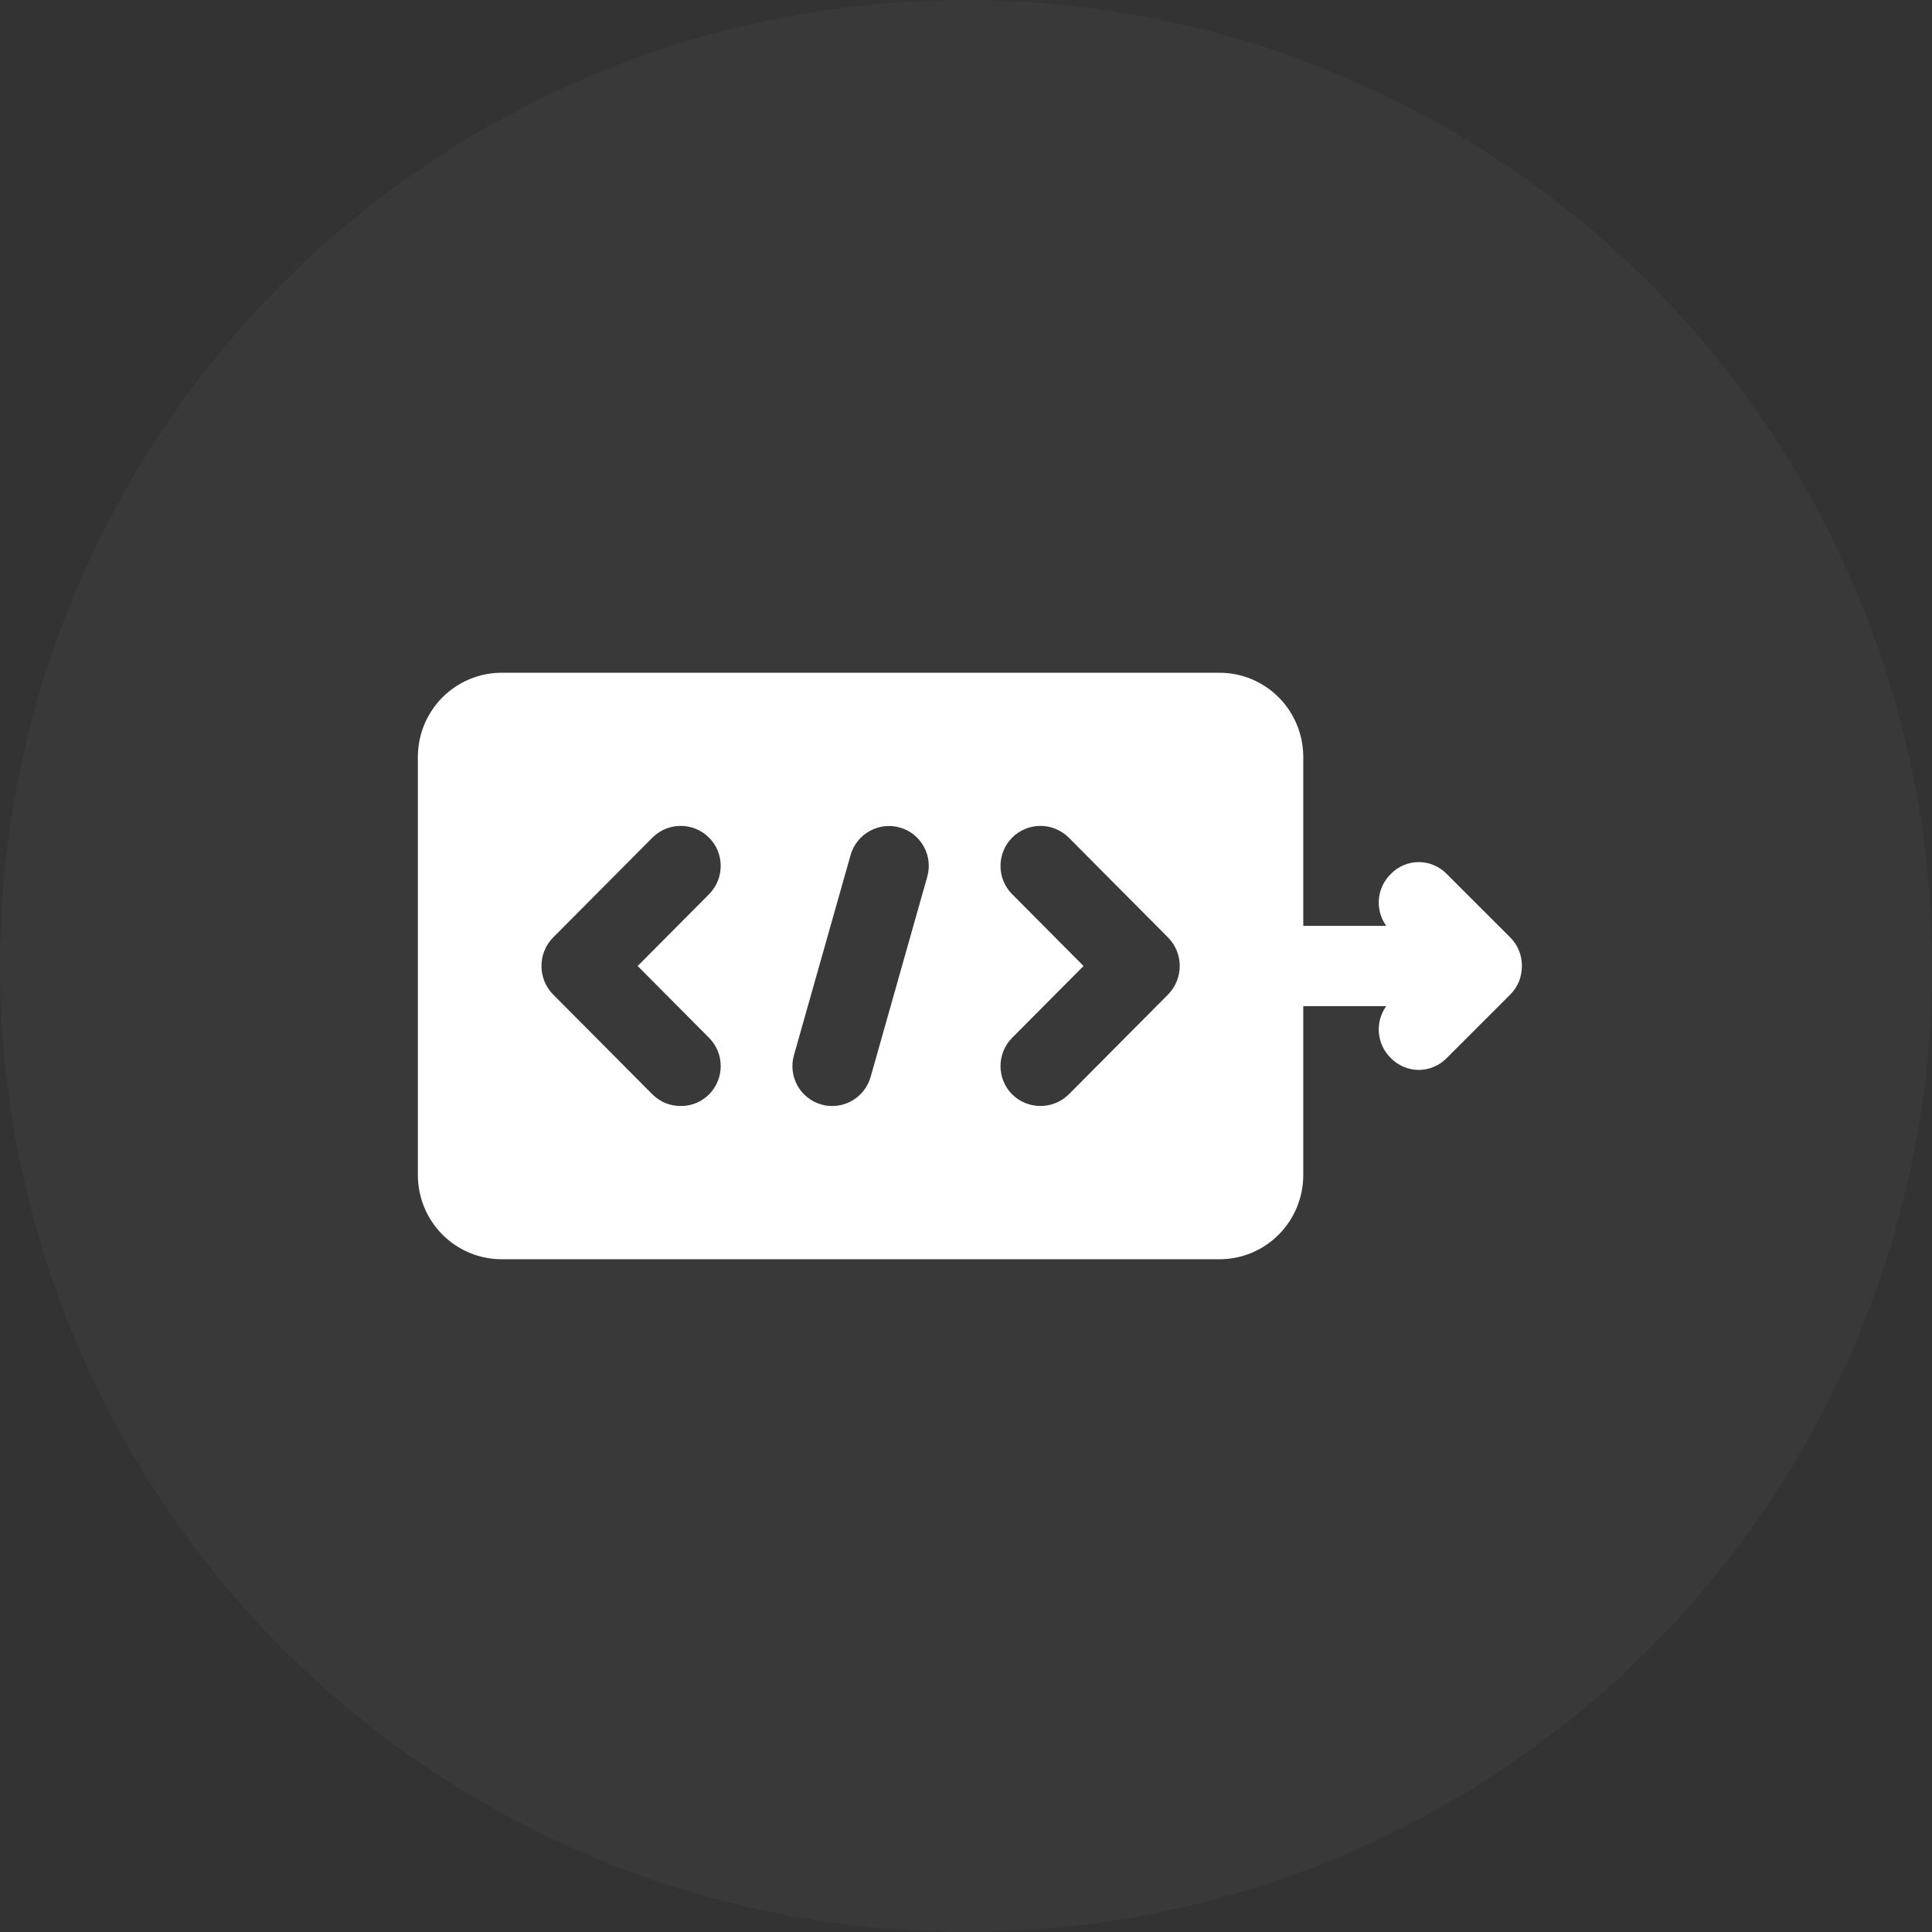
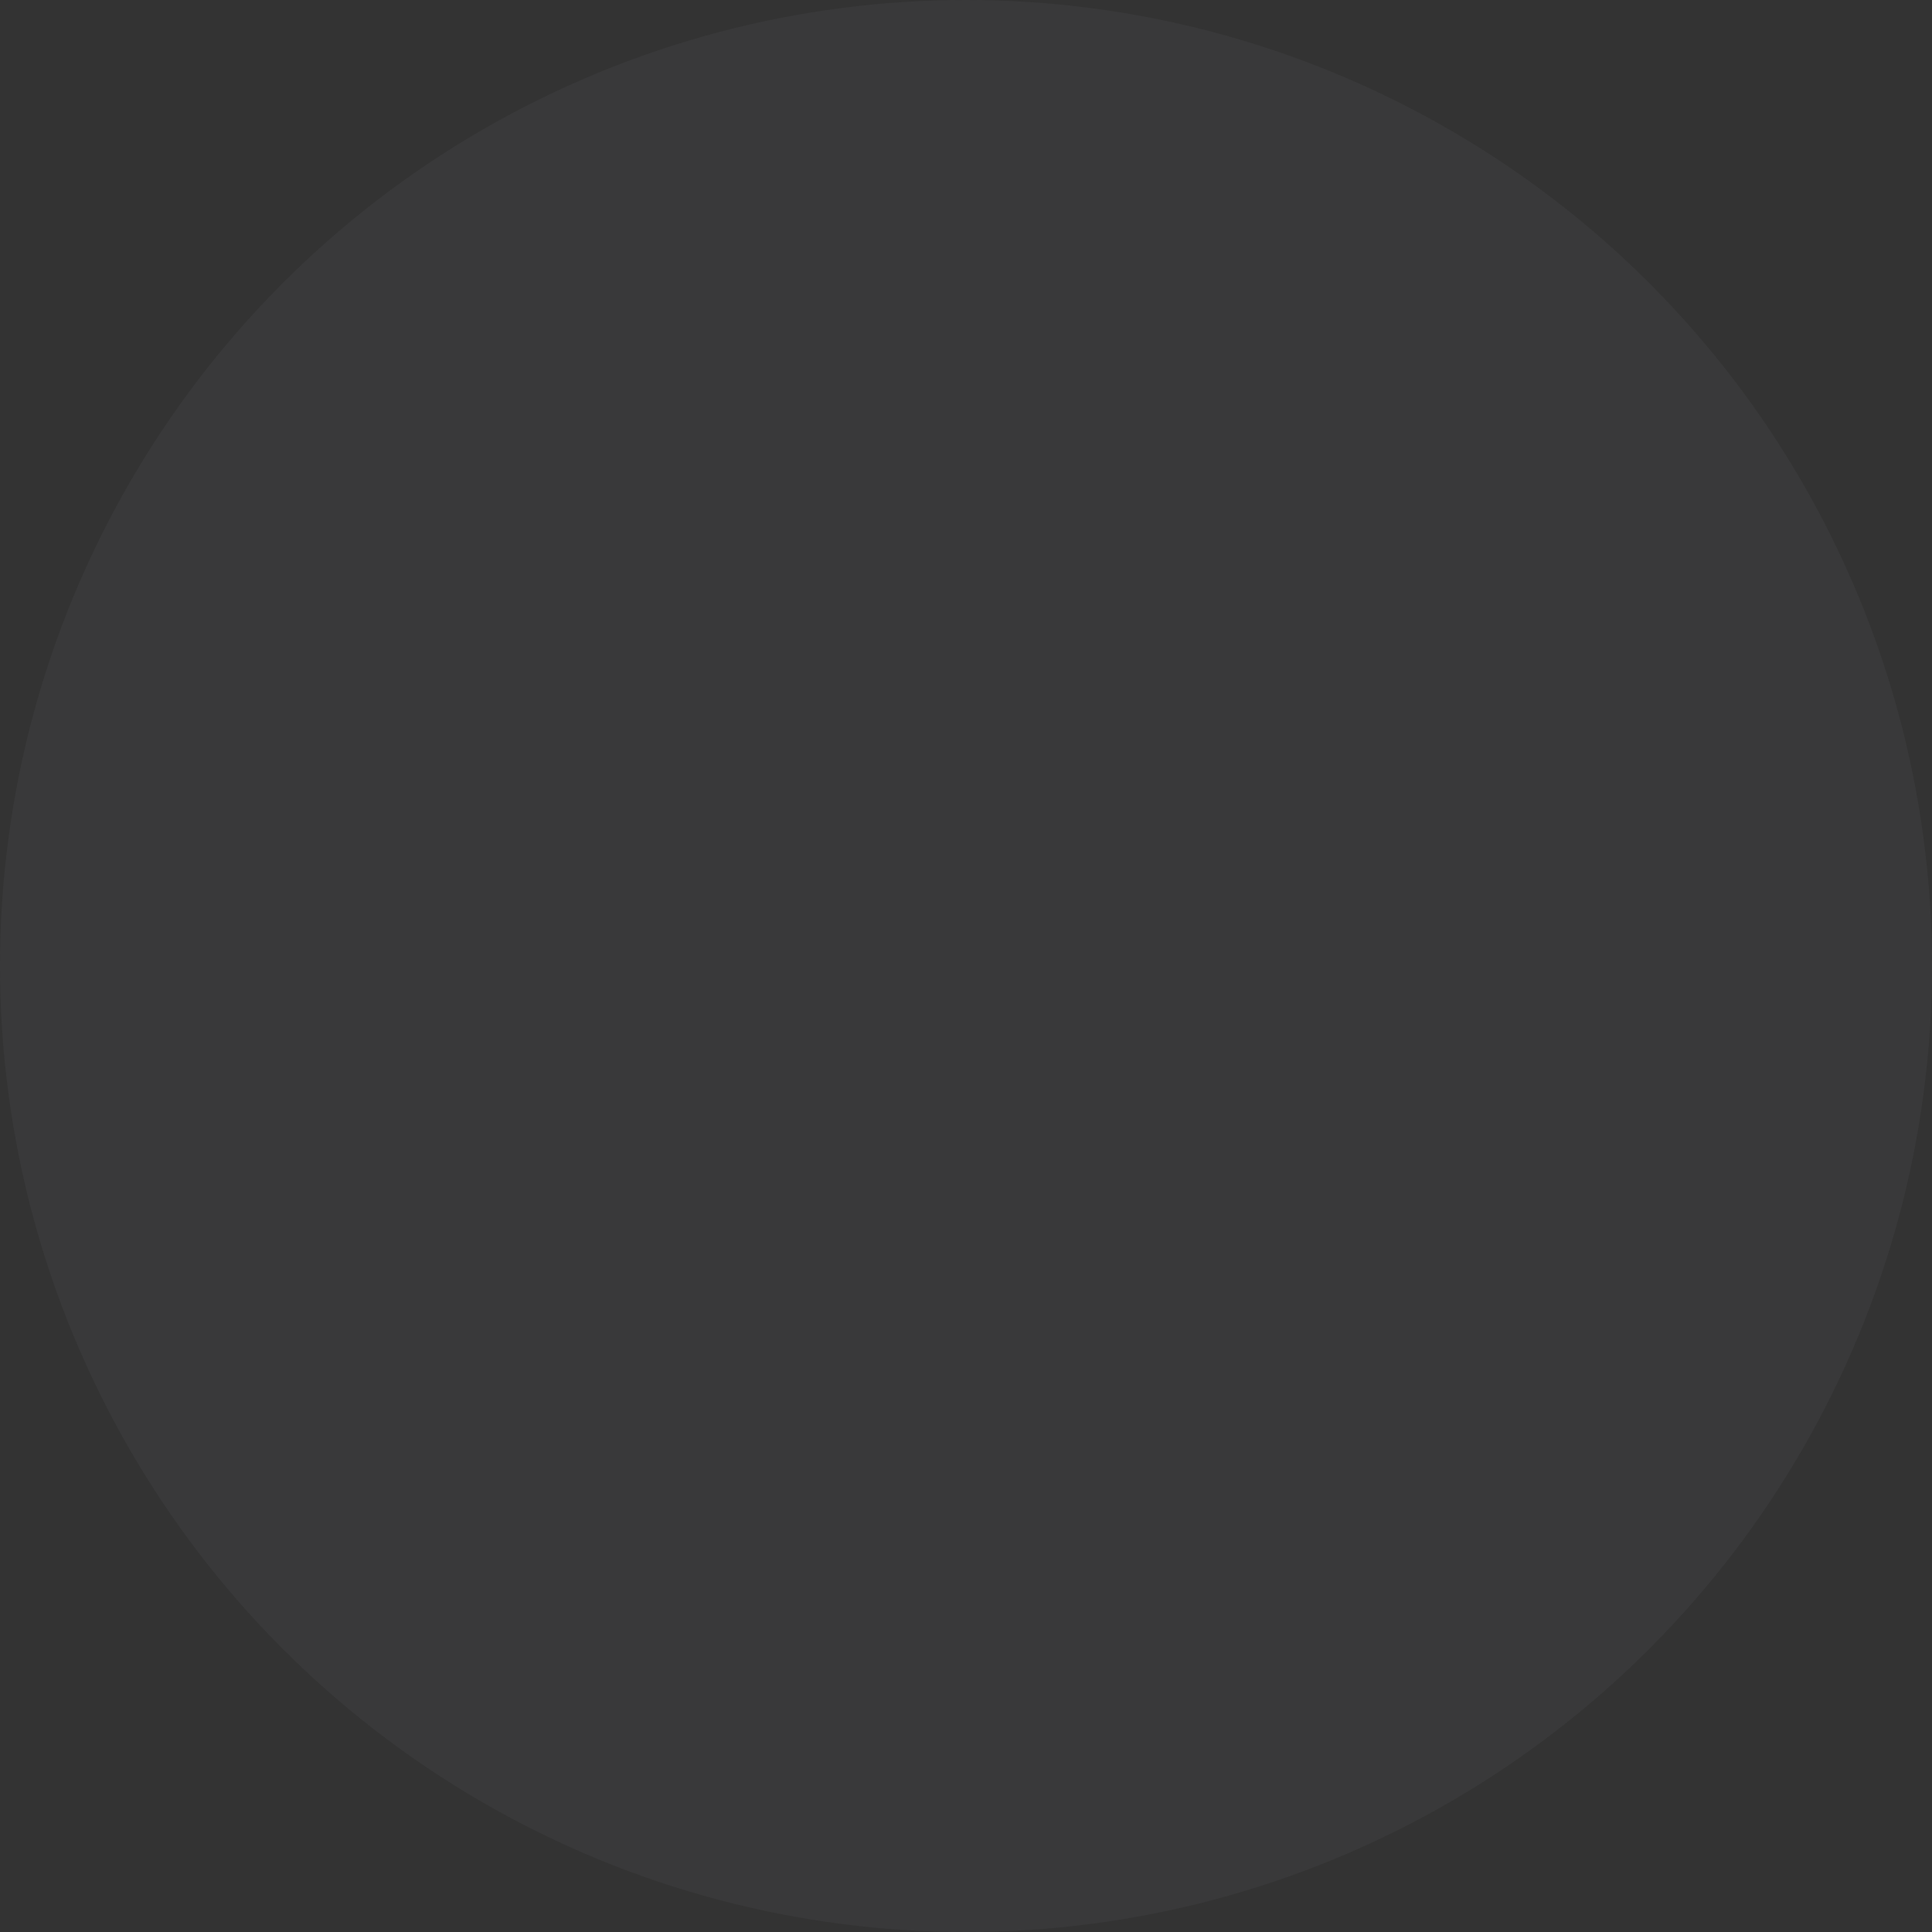
<svg xmlns="http://www.w3.org/2000/svg" width="56" height="56" viewBox="0 0 56 56" fill="none">
  <rect x="0" y="0" width="56" height="56" fill="#333333" stroke="none" />
  <circle cx="28" cy="28" r="28" fill="#888889" fill-opacity="0.08" />
-   <path d="M44.031 27.558C43.972 27.414 43.885 27.283 43.777 27.174L41.939 25.337C41.725 25.115 41.43 24.988 41.124 24.988C40.816 24.988 40.522 25.115 40.309 25.337C39.903 25.737 39.848 26.375 40.181 26.837H37.776V21.942C37.776 21.294 37.52 20.673 37.065 20.215C36.61 19.757 35.993 19.5 35.349 19.5H14.541C13.897 19.5 13.28 19.757 12.823 20.215C12.368 20.673 12.112 21.294 12.112 21.942V34.058C12.112 34.706 12.368 35.327 12.823 35.785C13.28 36.243 13.897 36.5 14.541 36.5H35.35H35.349C35.993 36.5 36.61 36.243 37.065 35.785C37.52 35.327 37.776 34.706 37.776 34.058V29.163H40.181C39.848 29.625 39.903 30.263 40.308 30.663C40.522 30.885 40.816 31.012 41.124 31.012C41.431 31.012 41.725 30.885 41.939 30.663L43.777 28.826C43.885 28.717 43.972 28.586 44.031 28.442C44.081 28.312 44.108 28.174 44.112 28.035V27.965C44.108 27.826 44.081 27.688 44.031 27.558ZM20.552 30.081C20.769 30.299 20.89 30.593 20.89 30.901C20.89 31.209 20.769 31.504 20.552 31.721C20.335 31.94 20.039 32.062 19.731 32.058C19.424 32.061 19.129 31.939 18.911 31.721L16.032 28.826C15.582 28.369 15.582 27.631 16.032 27.174L18.911 24.279C19.364 23.826 20.097 23.826 20.552 24.279C20.769 24.496 20.89 24.791 20.89 25.099C20.89 25.405 20.769 25.701 20.552 25.919L18.483 28L20.552 30.081ZM26.875 25.419L25.234 31.221C25.089 31.717 24.637 32.058 24.124 32.058C24.014 32.06 23.904 32.044 23.8 32.012C23.507 31.927 23.259 31.73 23.111 31.461C22.964 31.192 22.929 30.877 23.014 30.582L24.656 24.779C24.835 24.163 25.477 23.81 26.089 23.988C26.383 24.073 26.63 24.27 26.777 24.539C26.926 24.807 26.961 25.124 26.875 25.419ZM33.857 28.826L30.979 31.721C30.524 32.17 29.794 32.17 29.338 31.721C29.121 31.504 29 31.209 29 30.901C29 30.593 29.121 30.299 29.338 30.081L31.407 28L29.338 25.919C29.121 25.701 29 25.407 29 25.099C29 24.791 29.121 24.496 29.338 24.279C29.791 23.826 30.525 23.826 30.979 24.279L33.857 27.174C34.308 27.631 34.308 28.369 33.857 28.826Z" fill="white" />
</svg>